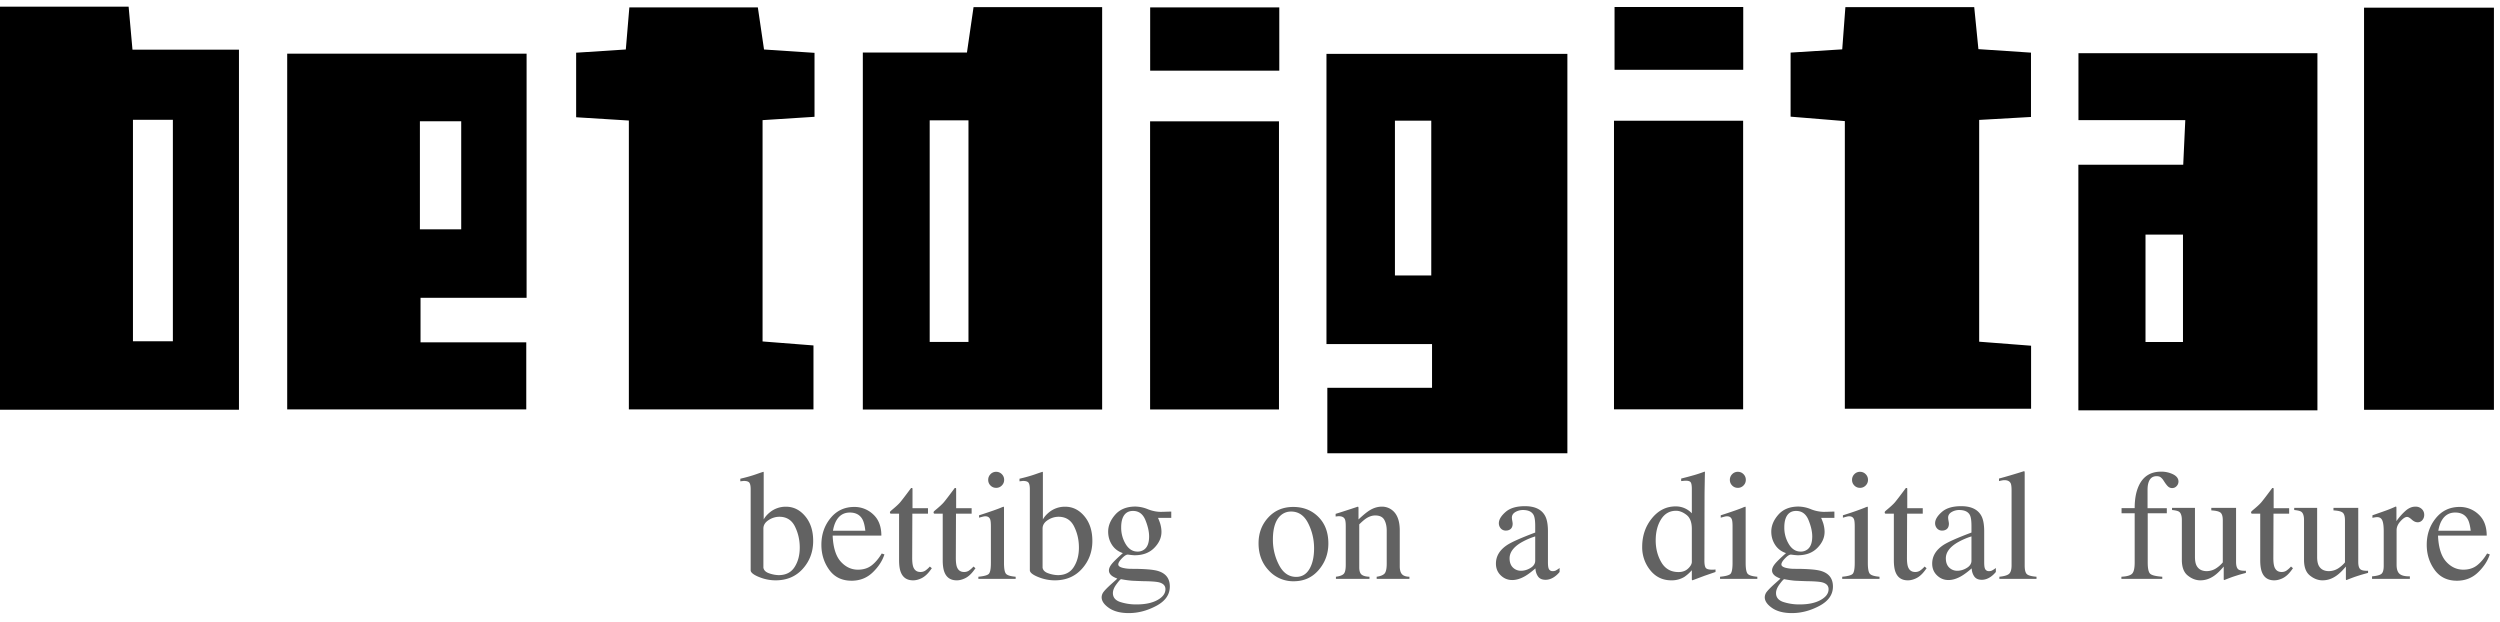
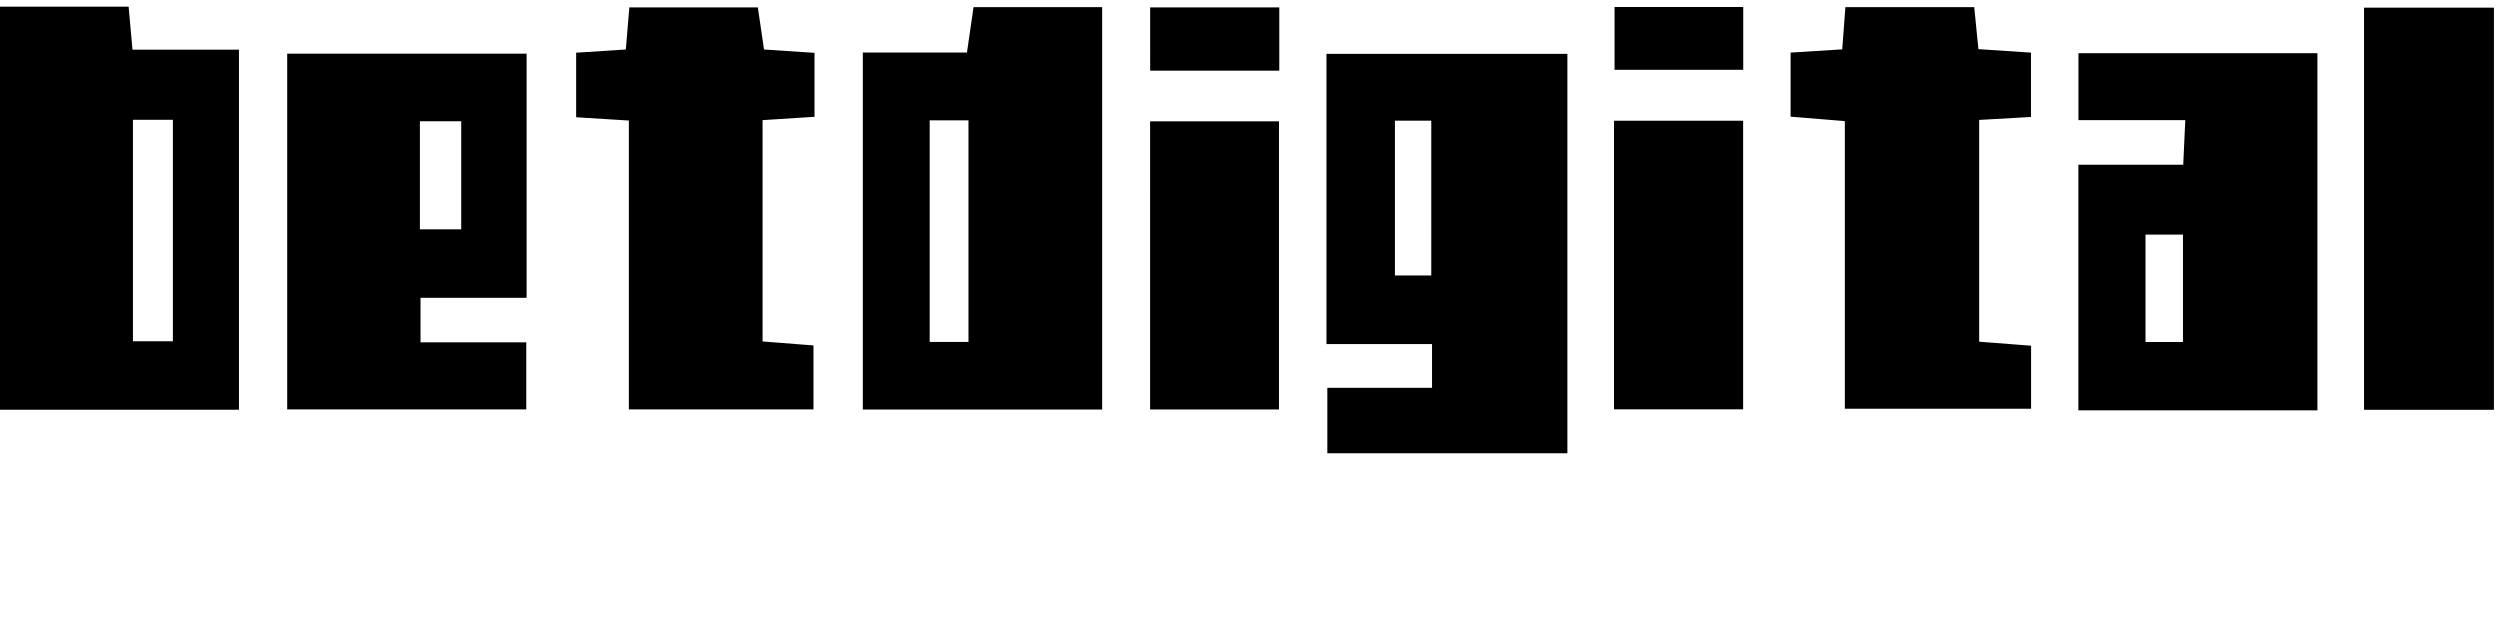
<svg xmlns="http://www.w3.org/2000/svg" width="193" height="48">
  <g fill="none" fill-rule="evenodd">
    <path d="M102.403 4.16v22.403h8.15v3.373h-8.083v5.055h18.532V4.161h-18.599zm5.286 17.107h2.805V9.317h-2.805v11.95zm-35.917 5.131h2.994V9.288h-2.994v17.11zM85.086.548v31.068H66.61V4.058h8.038l.51-3.51h9.93zM10.264 26.344h3.082V9.25h-3.082v17.094zM0 .516h9.93l.297 3.316h8.221v27.8H0V.515zm165.633 25.888h2.893V18.11h-2.893v8.294zm13.272-22.298V31.68H160.45V12.716h8.095l.159-3.44h-8.247v-5.17h18.45zM32.416 17.704h3.19V9.361h-3.19v8.343zm-10.244 13.9V4.143h18.481v18.846h-8.188v3.439h8.163v5.176H22.172zm130.621-5.225l4.007.31v4.867h-14.378V9.349l-4.188-.343V4.06l3.986-.25.244-3.26h9.946l.323 3.244 4.059.27V9.03l-4 .228v17.12zM58.87 9.274V26.36l3.93.308v4.937H48.548v-22.3l-4.07-.253V4.069l3.835-.249.273-3.247h9.92l.477 3.248 3.898.258v4.938l-4.01.257m123.633 22.364h10.028V.59h-10.028zm-93.716-.03h9.949V9.365h-9.95zm35.812-.01h9.97V9.323h-9.97zm.043-26.208h9.935V.542h-9.935zm-35.85.063h9.968V.57h-9.968z" fill="#000" />
-     <path d="M59.876 44.802c.868 0 1.569-.298 2.102-.894.533-.596.799-1.312.799-2.15 0-.78-.205-1.416-.616-1.906-.41-.49-.906-.734-1.486-.734a1.93 1.93 0 00-1.255.444c-.206.17-.36.35-.462.539v-3.606a.224.224 0 00-.012-.071c-.028 0-.221.063-.58.19-.36.126-.764.24-1.214.343v.201l.266-.03c.23 0 .375.049.439.146.063.096.094.26.094.488v6.259c0 .173.212.347.634.52.422.174.852.261 1.29.261zm.236-.402a2.35 2.35 0 01-.716-.134c-.272-.088-.426-.235-.462-.44v-3.02c0-.265.134-.483.403-.655a1.51 1.51 0 01.823-.257c.556 0 .96.25 1.208.749.248.5.373 1.043.373 1.631 0 .588-.133 1.09-.4 1.504-.266.414-.676.622-1.229.622zm5.625.432c.644 0 1.188-.213 1.632-.64.444-.426.747-.89.909-1.391l-.208-.071c-.24.399-.503.707-.787.924-.284.217-.634.325-1.048.325-.513 0-.957-.209-1.332-.627-.375-.419-.583-1.086-.622-2.002h3.76c0-.706-.21-1.252-.628-1.637a2.093 2.093 0 00-1.462-.577c-.754 0-1.366.288-1.836.864-.47.577-.704 1.262-.704 2.055 0 .73.202 1.376.606 1.936.405.56.978.84 1.72.84zm1.066-3.86h-2.498c.055-.324.146-.593.272-.806.237-.399.58-.598 1.03-.598.454 0 .778.174.971.521.107.194.182.488.225.882zm3.69 3.83c.212 0 .433-.057.662-.171.23-.115.446-.31.652-.587l.13-.177-.154-.13a1.942 1.942 0 01-.358.32.67.67 0 01-.37.1c-.277 0-.462-.136-.557-.409-.051-.154-.077-.38-.077-.68l.012-3.411h1.208v-.426h-1.196v-1.457c0-.051-.005-.08-.015-.089-.01-.008-.04-.012-.092-.012-.446.6-.73.97-.85 1.11-.12.14-.316.323-.589.548-.094.08-.15.13-.168.151a.141.141 0 00-.027.092c0 .02.005.036.015.047a.17.17 0 00.044.036h.646v3.588c0 .399.045.71.136.936.166.414.481.621.947.621zm3.368 0c.213 0 .434-.057.663-.171.23-.115.446-.31.652-.587l.13-.177-.154-.13a1.942 1.942 0 01-.358.32.67.67 0 01-.37.1c-.277 0-.462-.136-.557-.409-.051-.154-.077-.38-.077-.68l.012-3.411h1.208v-.426h-1.196v-1.457c0-.051-.005-.08-.015-.089-.01-.008-.04-.012-.092-.012-.446.6-.729.97-.85 1.11-.12.14-.316.323-.589.548-.094.08-.15.13-.168.151a.141.141 0 00-.027.092c0 .02.005.036.015.047.01.012.025.024.044.036h.646v3.588c0 .399.045.71.136.936.166.414.481.621.947.621zm3.044-7.14c.17 0 .314-.06.435-.181.12-.12.18-.266.18-.435a.6.6 0 00-.18-.441.593.593 0 00-.435-.181.586.586 0 00-.439.184.608.608 0 00-.177.438c0 .17.059.315.177.435a.59.59 0 00.439.18zm1.504 7.028v-.166c-.383-.032-.63-.105-.738-.22-.108-.114-.162-.396-.162-.846v-4.251a.322.322 0 00-.012-.089.771.771 0 00-.213.071c-.273.115-.754.284-1.445.51l-.255.082v.184a7.89 7.89 0 01.358-.095.679.679 0 01.128-.012c.19 0 .314.081.373.243.035.099.053.276.053.533v2.824c0 .462-.055.745-.166.85-.11.105-.377.177-.8.216v.166h2.879zm3.02.112c.868 0 1.568-.298 2.101-.894.533-.596.8-1.312.8-2.15 0-.78-.206-1.416-.616-1.906-.41-.49-.906-.734-1.486-.734a1.93 1.93 0 00-1.256.444c-.205.17-.359.35-.461.539v-3.606a.224.224 0 00-.012-.071c-.028 0-.221.063-.58.19-.36.126-.764.24-1.214.343v.201l.266-.03c.229 0 .375.049.438.146.063.096.095.26.095.488v6.259c0 .173.211.347.633.52.423.174.853.261 1.291.261zm.236-.402a2.35 2.35 0 01-.716-.134c-.273-.088-.427-.235-.462-.44v-3.02c0-.265.134-.483.402-.655a1.51 1.51 0 01.824-.257c.556 0 .959.25 1.207.749.25.5.373 1.043.373 1.631 0 .588-.133 1.09-.4 1.504-.266.414-.675.622-1.228.622zm5.489 2.93c.71 0 1.414-.185 2.11-.556.698-.371 1.046-.868 1.046-1.492 0-.612-.298-1.01-.894-1.196-.363-.115-1.052-.172-2.067-.172-.22 0-.422-.02-.604-.06-.276-.058-.414-.151-.414-.277 0-.123.094-.28.281-.474.188-.193.339-.29.453-.29.257.035.434.053.533.053.632 0 1.134-.188 1.507-.565.373-.377.56-.79.56-1.24 0-.206-.034-.423-.101-.652a5.093 5.093 0 00-.166-.432h1.024v-.48h-.136c-.073.002-.173.004-.299.009-.168.006-.293.009-.376.009-.32 0-.653-.068-1-.204a2.635 2.635 0 00-.954-.205c-.67 0-1.19.207-1.557.622-.367.414-.55.853-.55 1.314 0 .38.099.72.298 1.025.2.304.479.515.838.633-.446.395-.737.68-.873.856-.136.176-.204.336-.204.482 0 .158.079.299.236.42.091.068.227.137.409.208l-.071.071-.39.35c-.297.268-.495.47-.596.606a.696.696 0 00-.15.418c0 .288.189.563.567.826.38.262.893.394 1.54.394zm.657-4.748c-.37 0-.673-.192-.906-.574a2.446 2.446 0 01-.35-1.297c0-.284.038-.523.113-.717.146-.367.413-.55.8-.55.446 0 .765.235.956.704.191.47.287.892.287 1.267 0 .47-.118.8-.355.99a.837.837 0 01-.545.177zm-.053 4.08a3.99 3.99 0 01-1.282-.19c-.373-.126-.56-.355-.56-.687 0-.213.095-.446.285-.698.185-.25.302-.374.349-.374a7.56 7.56 0 00.852.119 48.491 48.491 0 00.906.036c.573.007.962.037 1.167.088.332.087.497.263.497.527 0 .332-.205.611-.615.838-.41.227-.944.34-1.6.34zm12.114-1.789c.79 0 1.433-.29 1.93-.87.498-.58.747-1.263.747-2.049 0-.852-.257-1.535-.77-2.048-.513-.514-1.16-.77-1.942-.77-.786 0-1.428.271-1.927.814-.5.543-.75 1.207-.75 1.992 0 .841.263 1.54.788 2.096a2.544 2.544 0 001.924.835zm.196-.337c-.565 0-1.006-.304-1.324-.912a4.18 4.18 0 01-.476-1.966c0-.88.197-1.5.592-1.859.229-.205.5-.308.811-.308.576 0 1.016.302 1.32.906.304.604.456 1.247.456 1.93 0 .66-.119 1.192-.358 1.599-.239.407-.58.61-1.021.61zm5.654.154v-.166c-.272-.008-.471-.06-.598-.157-.126-.097-.19-.287-.19-.571V40.48c.214-.21.388-.36.522-.45.24-.158.478-.237.71-.237.34 0 .573.112.7.335.125.223.189.504.189.843V43.5c0 .402-.058.664-.172.784-.115.12-.316.2-.604.24v.166h2.528v-.166c-.268-.004-.46-.07-.574-.195-.115-.127-.172-.332-.172-.616v-2.765c0-.77-.213-1.305-.64-1.605a1.256 1.256 0 00-.734-.23c-.331 0-.65.096-.959.29-.205.126-.49.359-.852.698v-.87a.302.302 0 00-.01-.083c-.005-.02-.022-.03-.05-.03l-.556.184c-.604.197-.987.32-1.149.367v.207a3.9 3.9 0 01.14-.018 1.01 1.01 0 01.109-.006c.233 0 .387.075.462.225.047.103.07.28.07.533v3.002c0 .363-.055.597-.168.702-.112.104-.309.174-.59.21v.166h2.588zm11.02.089c.323 0 .665-.107 1.024-.32.213-.126.47-.32.77-.58.011.24.077.448.198.621.12.174.315.26.583.26.23 0 .454-.074.675-.224.146-.099.282-.225.409-.38v-.307a2.3 2.3 0 01-.308.201.533.533 0 01-.225.042.31.31 0 01-.32-.231c-.032-.087-.047-.245-.047-.474v-2.374c0-.521-.073-.918-.22-1.19-.272-.498-.79-.746-1.557-.746-.659 0-1.16.15-1.5.453-.342.302-.513.59-.513.867a.6.6 0 00.142.388.499.499 0 00.409.175.551.551 0 00.296-.077c.146-.087.219-.241.219-.462 0-.032-.01-.104-.03-.216a1.606 1.606 0 01-.03-.24c0-.186.092-.332.273-.438a1.15 1.15 0 01.574-.154c.423 0 .701.132.835.396.08.158.119.439.119.841v.503c-1.086.407-1.81.729-2.173.966-.573.383-.859.86-.859 1.433 0 .367.125.67.373.908.249.24.543.359.882.359zm.669-.717a.863.863 0 01-.516-.166c-.236-.17-.355-.434-.355-.793 0-.446.284-.845.853-1.196a5.421 5.421 0 011.125-.497v1.877c0 .225-.12.41-.358.556-.24.146-.489.22-.75.22zm13.239.74l.93-.349.858-.296v-.195a.975.975 0 01-.13.014 2.868 2.868 0 01-.13.003c-.273 0-.44-.051-.504-.154-.063-.102-.094-.282-.094-.538l.011-4.838c0-.233.002-.469.006-.708l.012-.695.012-.622-.035-.012a9.756 9.756 0 01-.782.261c-.178.051-.355.1-.533.148l-.485.124v.195l.236-.023c.036-.004.077-.006.125-.006.201 0 .328.045.382.136.053.09.08.257.08.497v1.883a1.682 1.682 0 00-1.25-.533c-.722 0-1.333.307-1.832.921-.5.614-.75 1.35-.75 2.206a2.8 2.8 0 00.625 1.803c.417.519.96.778 1.632.778a1.87 1.87 0 001-.266 3.09 3.09 0 00.575-.515v.728l.041.053zm-1.072-.64c-.584 0-1.023-.248-1.317-.745-.294-.498-.441-1.064-.441-1.7 0-.643.138-1.185.414-1.625.277-.44.663-.66 1.16-.66.261 0 .529.106.803.317.274.21.412.573.412 1.086v2.54c0 .162-.095.334-.285.515-.19.182-.438.273-.746.273zm4.583-6.5a.59.59 0 00.435-.181.595.595 0 00.181-.435.6.6 0 00-.18-.441.593.593 0 00-.436-.181.586.586 0 00-.438.184.608.608 0 00-.178.438c0 .17.06.315.178.435a.59.59 0 00.438.18zm1.504 7.028v-.166c-.383-.032-.628-.105-.737-.22-.109-.114-.163-.396-.163-.846v-4.251a.322.322 0 00-.012-.089.771.771 0 00-.213.071c-.272.115-.754.284-1.445.51l-.254.082v.184c.197-.055.317-.087.358-.095a.679.679 0 01.127-.012c.19 0 .314.081.373.243.036.099.054.276.054.533v2.824c0 .462-.056.745-.166.85-.11.105-.377.177-.8.216v.166h2.878zm2.682 2.64c.71 0 1.415-.185 2.111-.556.697-.371 1.045-.868 1.045-1.492 0-.612-.298-1.01-.894-1.196-.363-.115-1.052-.172-2.066-.172a2.81 2.81 0 01-.604-.06c-.276-.058-.415-.151-.415-.277 0-.123.094-.28.282-.474.187-.193.338-.29.453-.29.256.035.434.053.532.053.632 0 1.134-.188 1.507-.565.373-.377.56-.79.56-1.24 0-.206-.034-.423-.1-.652a5.093 5.093 0 00-.167-.432h1.025v-.48h-.136c-.074.002-.174.004-.3.009-.167.006-.293.009-.375.009a2.74 2.74 0 01-1.001-.204 2.635 2.635 0 00-.953-.205c-.671 0-1.19.207-1.558.622-.367.414-.55.853-.55 1.314 0 .38.1.72.299 1.025.2.304.478.515.838.633-.446.395-.738.68-.874.856-.136.176-.204.336-.204.482 0 .158.079.299.237.42.09.068.227.137.408.208l-.07.071-.391.35c-.297.268-.495.47-.596.606a.696.696 0 00-.15.418c0 .288.189.563.568.826.379.262.892.394 1.54.394zm.658-4.748c-.371 0-.673-.192-.906-.574a2.446 2.446 0 01-.35-1.297c0-.284.038-.523.113-.717.146-.367.412-.55.8-.55.445 0 .764.235.955.704.192.47.288.892.288 1.267 0 .47-.119.8-.356.99a.837.837 0 01-.544.177zm-.054 4.08a3.99 3.99 0 01-1.282-.19c-.373-.126-.56-.355-.56-.687 0-.213.096-.446.285-.698.186-.25.302-.374.35-.374.094.02.238.044.432.072.193.027.333.043.42.047a48.49 48.49 0 00.906.036c.572.007.961.037 1.166.088.332.087.498.263.498.527 0 .332-.205.611-.616.838-.41.227-.943.34-1.599.34zm4.642-9c.17 0 .315-.06.436-.181.12-.12.18-.266.18-.435a.6.6 0 00-.18-.441.593.593 0 00-.436-.181.586.586 0 00-.438.184.608.608 0 00-.177.438c0 .17.059.315.177.435a.59.59 0 00.438.18zm1.504 7.028v-.166c-.383-.032-.628-.105-.737-.22-.108-.114-.163-.396-.163-.846v-4.251a.322.322 0 00-.011-.089.771.771 0 00-.214.071 21.63 21.63 0 01-1.444.51l-.255.082v.184c.197-.055.317-.087.358-.095a.679.679 0 01.128-.012c.189 0 .313.081.373.243.035.099.053.276.053.533v2.824c0 .462-.055.745-.166.85-.11.105-.377.177-.8.216v.166h2.878zm2.191.112c.213 0 .434-.057.663-.171.23-.115.446-.31.652-.587l.13-.177-.154-.13a1.942 1.942 0 01-.358.32.67.67 0 01-.37.1c-.277 0-.462-.136-.557-.409-.051-.154-.077-.38-.077-.68l.012-3.411h1.208v-.426h-1.196v-1.457c0-.051-.005-.08-.015-.089-.01-.008-.04-.012-.092-.012-.446.6-.73.97-.85 1.11-.12.14-.316.323-.589.548-.094.08-.15.13-.168.151a.141.141 0 00-.027.092c0 .02.005.036.015.047a.17.17 0 00.044.036h.646v3.588c0 .399.045.71.136.936.166.414.481.621.947.621zm3.132-.023c.324 0 .666-.107 1.025-.32.213-.126.47-.32.77-.58.011.24.077.448.198.621.12.174.315.26.583.26.229 0 .454-.074.675-.224.146-.099.282-.225.409-.38v-.307a2.3 2.3 0 01-.308.201.533.533 0 01-.225.042.31.31 0 01-.32-.231c-.032-.087-.047-.245-.047-.474v-2.374c0-.521-.073-.918-.22-1.19-.272-.498-.79-.746-1.557-.746-.659 0-1.16.15-1.5.453-.342.302-.513.59-.513.867a.6.6 0 00.142.388.499.499 0 00.409.175.551.551 0 00.296-.077c.146-.087.219-.241.219-.462 0-.032-.01-.104-.03-.216a1.606 1.606 0 01-.03-.24c0-.186.092-.332.273-.438a1.15 1.15 0 01.574-.154c.423 0 .701.132.835.396.08.158.119.439.119.841v.503c-1.086.407-1.81.729-2.173.966-.573.383-.859.86-.859 1.433 0 .367.124.67.373.908.249.24.543.359.882.359zm.67-.717a.863.863 0 01-.516-.166c-.237-.17-.355-.434-.355-.793 0-.446.284-.845.853-1.196a5.421 5.421 0 011.125-.497v1.877c0 .225-.12.41-.359.556-.238.146-.488.22-.749.22zm6.128.628v-.166c-.371-.028-.616-.092-.734-.192-.119-.101-.178-.323-.178-.667v-7.099a.811.811 0 00-.009-.154c-.006-.024-.023-.035-.05-.035-.75.236-1.392.426-1.925.568v.195c.1-.023.181-.041.246-.053a.997.997 0 01.18-.018c.241 0 .401.083.48.25.044.098.065.277.065.538v5.785c0 .327-.065.547-.195.66-.13.112-.379.186-.746.222v.166h2.866zm9.71 0v-.166c-.509-.036-.824-.115-.944-.24-.12-.124-.18-.41-.18-.855v-3.802h1.474v-.396h-1.487v-1.404c0-.256.03-.464.09-.621.106-.296.31-.444.61-.444.133 0 .238.028.313.085a.89.89 0 01.195.21l.101.155c.114.173.213.295.296.364a.449.449 0 00.296.103.45.45 0 00.344-.154.501.501 0 00.142-.349c0-.233-.138-.418-.412-.557a2.045 2.045 0 00-.932-.207c-.865 0-1.459.413-1.783 1.238-.17.43-.254.957-.254 1.58h-1.013v.397h1.013v3.802c0 .438-.066.725-.199.861-.132.136-.407.214-.826.234v.166h3.156zm2.943.112c.375 0 .73-.118 1.066-.355.22-.154.466-.39.734-.71v.953a.29.29 0 00.006.062c.004.018.016.027.036.027.347-.135.572-.22.674-.255.241-.079.413-.133.516-.163.102-.03.262-.074.48-.133v-.166c-.313.012-.517-.032-.614-.133-.096-.1-.145-.285-.145-.554v-4.168h-1.912v.195c.355.02.592.077.71.172.119.095.178.294.178.598v3.245a2.31 2.31 0 01-.444.408 1.37 1.37 0 01-.788.267c-.39 0-.659-.15-.805-.45-.075-.162-.112-.377-.112-.646v-3.79h-1.77v.167c.283.027.469.075.556.142.134.106.201.318.201.633v3.073c0 .569.154.973.462 1.214.304.245.628.367.971.367zm5.702 0c.213 0 .434-.057.663-.171.23-.115.446-.31.651-.587l.13-.177-.153-.13a1.942 1.942 0 01-.358.32.67.67 0 01-.37.1c-.277 0-.462-.136-.557-.409-.051-.154-.077-.38-.077-.68l.012-3.411h1.208v-.426h-1.196v-1.457c0-.051-.005-.08-.015-.089-.01-.008-.04-.012-.092-.012-.446.6-.73.97-.85 1.11-.12.14-.316.323-.589.548-.094.08-.15.13-.168.151a.141.141 0 00-.027.092c0 .02.005.036.015.047a.17.17 0 00.044.036h.645v3.588c0 .399.046.71.137.936.165.414.481.621.947.621zm3.73 0c.375 0 .73-.118 1.066-.355.221-.154.466-.39.734-.71v.953a.29.29 0 00.006.062c.004.018.016.027.036.027.347-.135.572-.22.675-.255.24-.079.412-.133.515-.163.102-.03.262-.074.48-.133v-.166c-.312.012-.517-.032-.613-.133-.097-.1-.145-.285-.145-.554v-4.168h-1.913v.195c.355.02.592.077.71.172.119.095.178.294.178.598v3.245a2.31 2.31 0 01-.444.408 1.37 1.37 0 01-.787.267c-.391 0-.66-.15-.806-.45-.075-.162-.112-.377-.112-.646v-3.79h-1.77v.167c.284.027.47.075.556.142.134.106.201.318.201.633v3.073c0 .569.154.973.462 1.214.304.245.628.367.971.367zm6.738-.112v-.196c-.367.008-.63-.054-.787-.186-.158-.132-.237-.368-.237-.708v-2.67c0-.237.1-.467.302-.69.201-.223.371-.334.51-.334.086 0 .206.069.358.207.151.138.302.207.452.207a.464.464 0 00.365-.166.598.598 0 00.145-.408.6.6 0 00-.19-.453.683.683 0 00-.491-.18c-.253 0-.497.098-.731.295a4.524 4.524 0 00-.732.823v-.97a.54.54 0 00-.009-.125c-.006-.02-.022-.03-.05-.03-.21.095-.412.18-.61.255-.09.035-.254.095-.491.177l-.693.243v.196c.071-.016.14-.029.204-.039a1.1 1.1 0 01.157-.015c.194 0 .327.084.4.252.073.168.11.447.11.838v2.67c0 .316-.06.522-.178.619-.119.097-.36.16-.723.192v.196h2.92zm3.63.142c.643 0 1.187-.213 1.631-.64.444-.426.747-.89.91-1.391l-.208-.071c-.24.399-.503.707-.788.924-.284.217-.633.325-1.048.325-.513 0-.957-.209-1.332-.627-.375-.419-.582-1.086-.622-2.002h3.76c0-.706-.209-1.252-.627-1.637a2.093 2.093 0 00-1.463-.577c-.754 0-1.366.288-1.835.864-.47.577-.705 1.262-.705 2.055 0 .73.202 1.376.607 1.936.405.56.978.84 1.72.84zm1.066-3.86h-2.499c.055-.324.146-.593.273-.806.236-.399.58-.598 1.03-.598.454 0 .777.174.97.521.107.194.182.488.226.882z" fill="#626262" fill-rule="nonzero" />
  </g>
</svg>